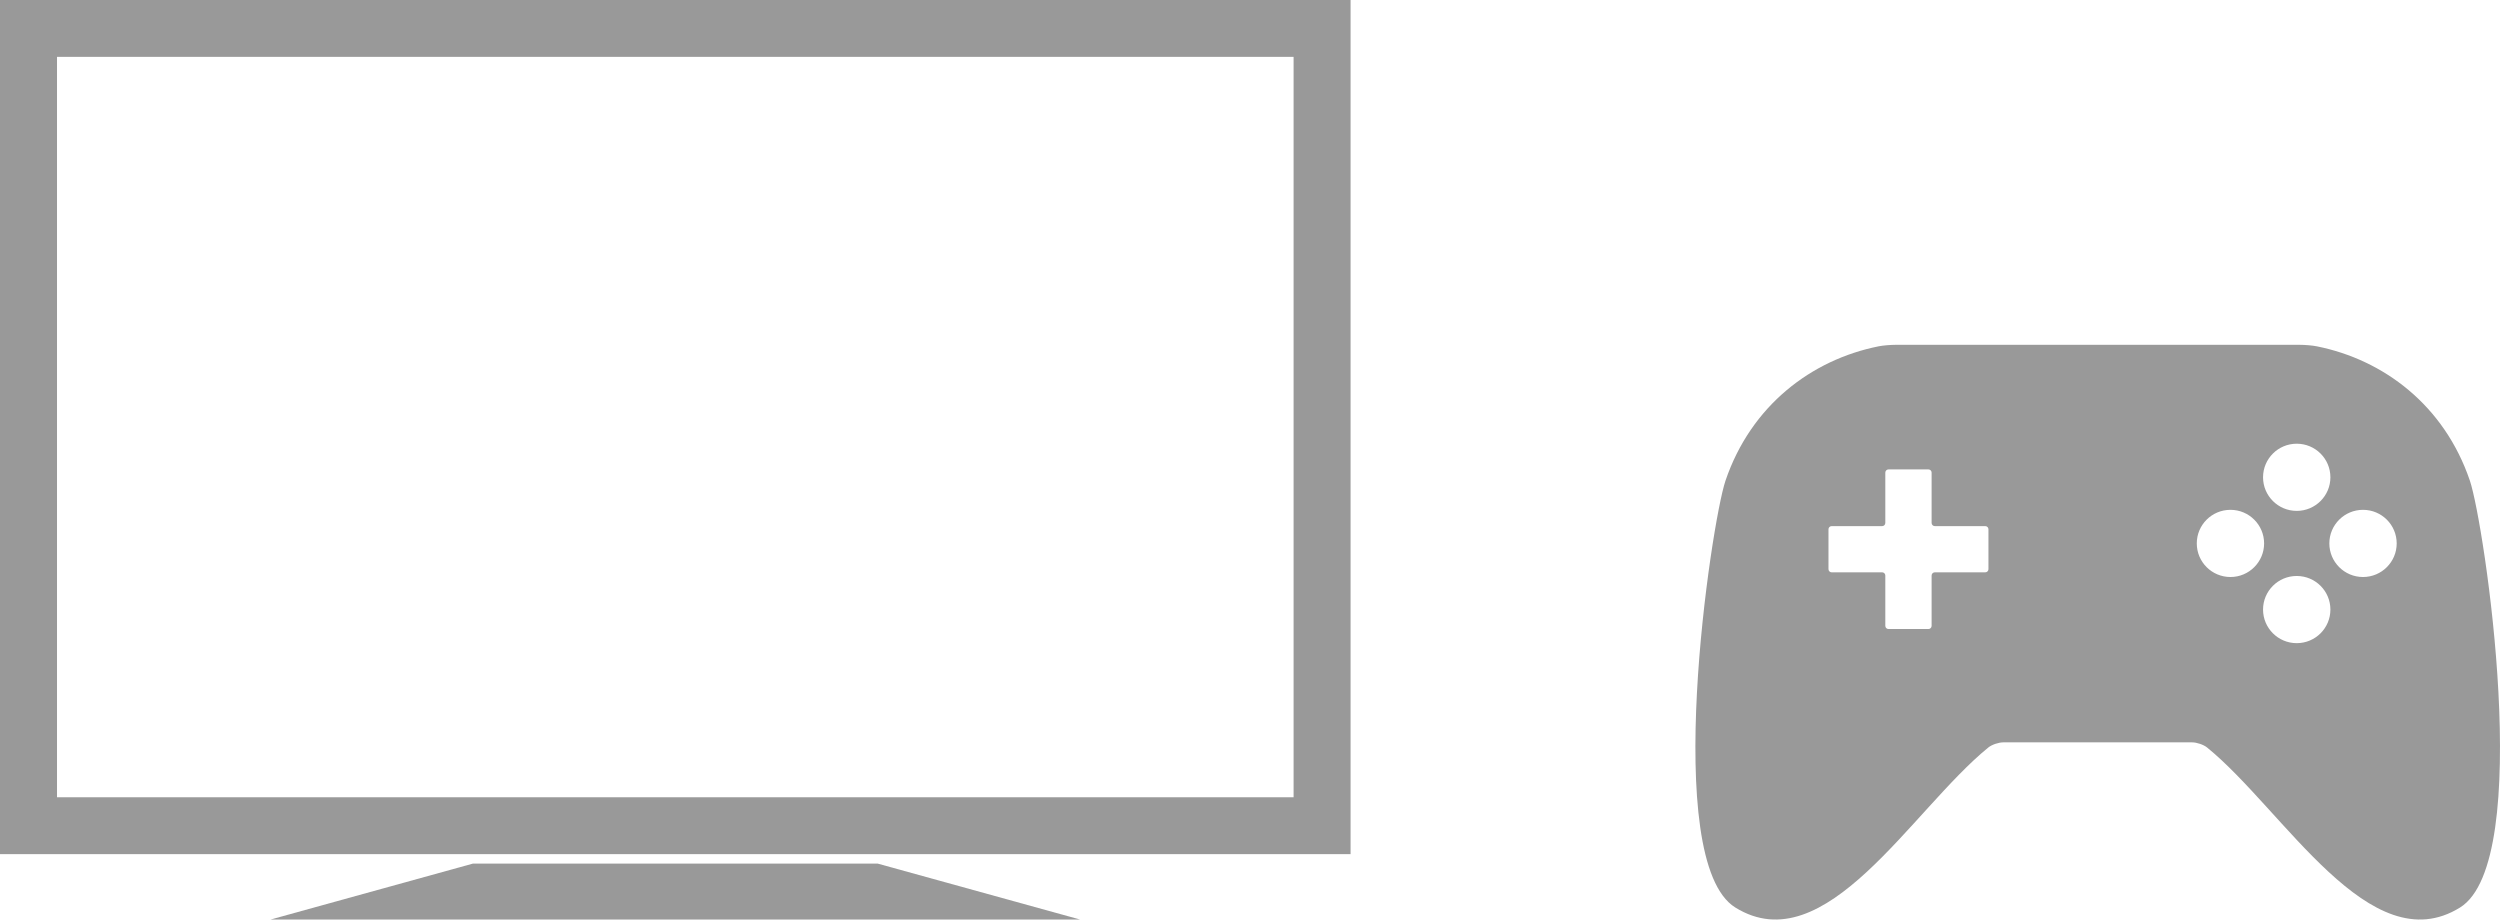
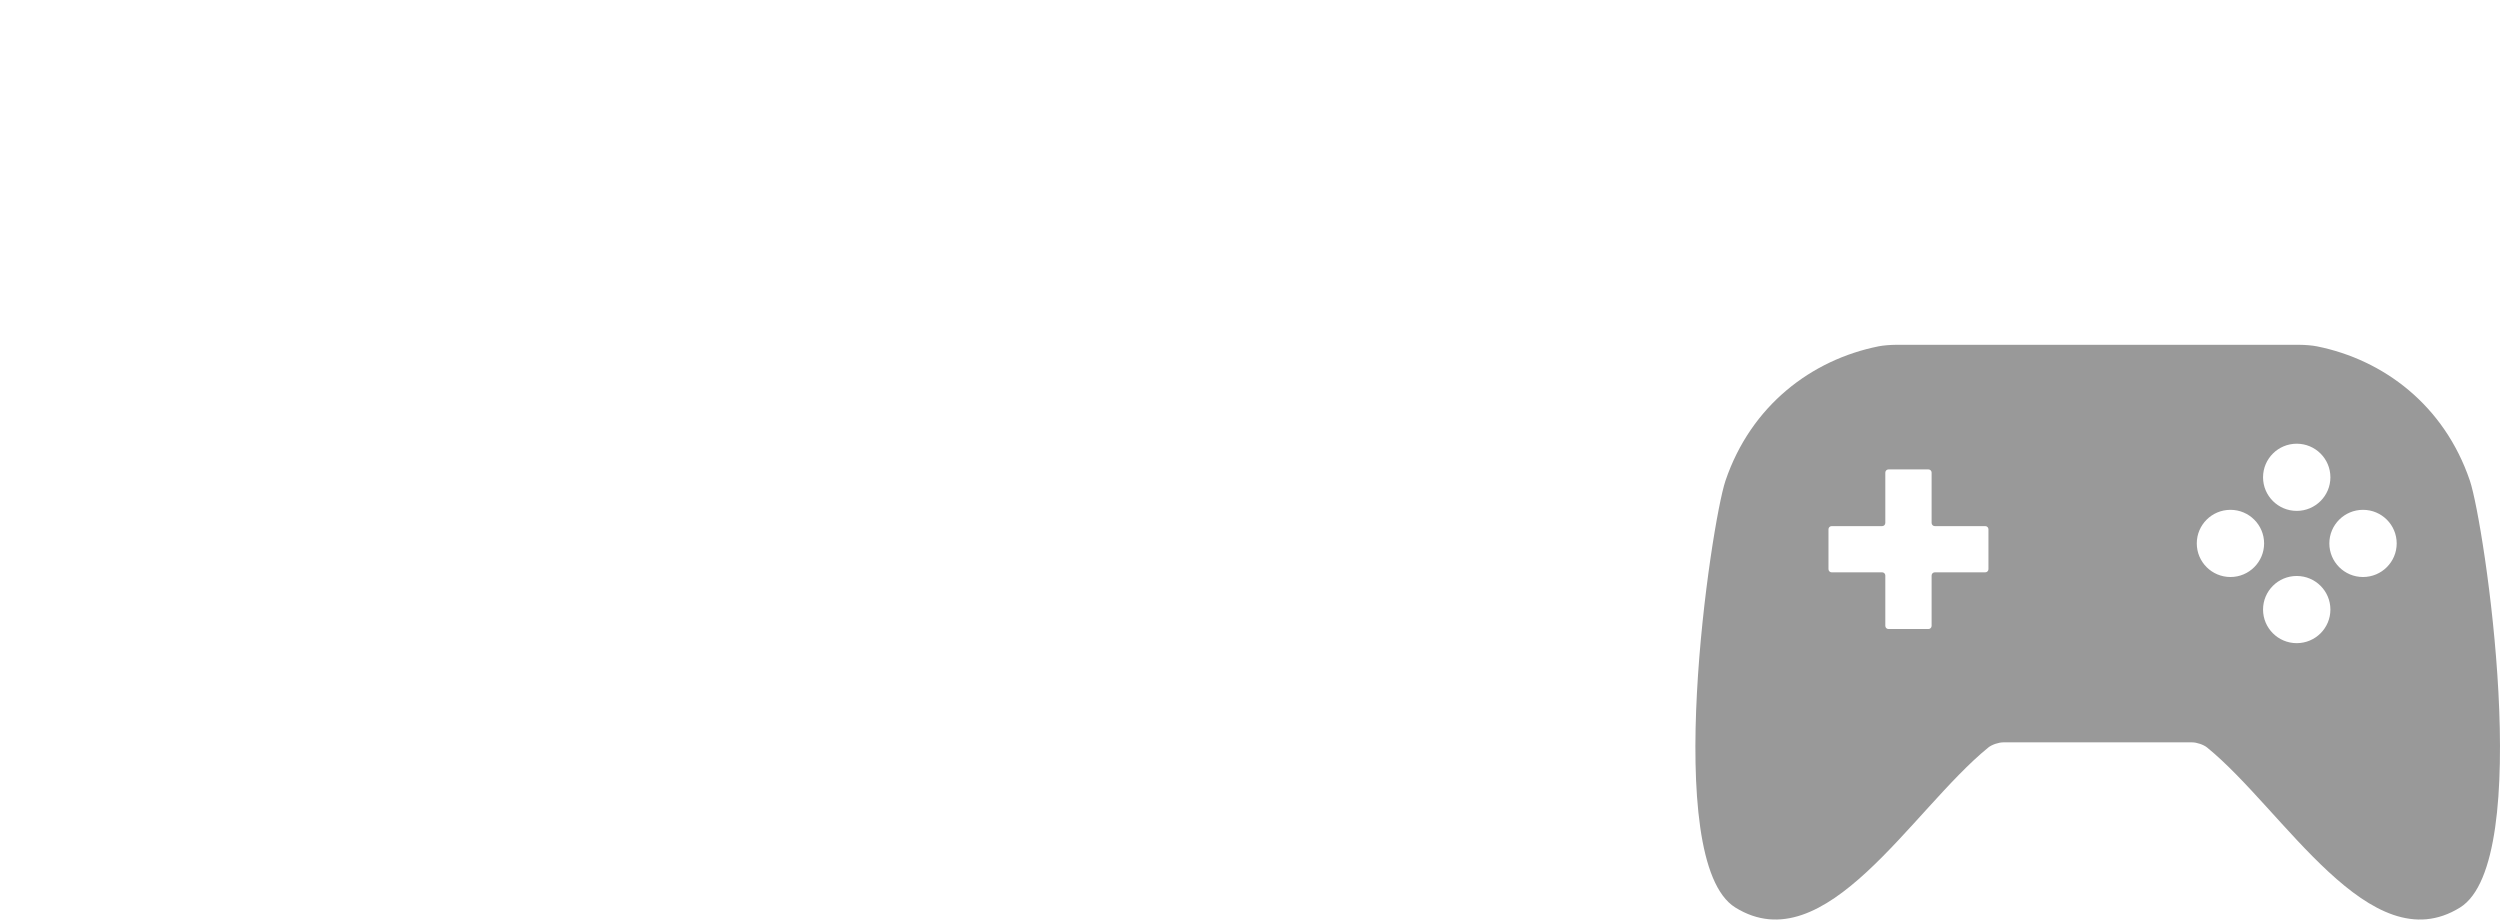
<svg xmlns="http://www.w3.org/2000/svg" width="87px" height="32px" viewBox="0 0 87 32" version="1.1">
  <title>Artboard Copy 2</title>
  <desc>Created with Sketch.</desc>
  <g id="Artboard-Copy-2" stroke="none" stroke-width="1" fill="none" fill-rule="evenodd">
    <g id="noun_TV_2524869" fill="#999999">
-       <path d="M0,0 L47,0 L47,29.724 L0,29.724 L0,0 Z M37.586,32 L30.543,30.053 L16.458,30.053 L9.416,32 L37.587,32 L37.586,32 Z M1.984,1.98 L45.017,1.98 L45.017,27.744 L1.984,27.744 L1.984,1.98 Z" id="Shape" />
-     </g>
+       </g>
    <g id="noun_game-controller_249507" transform="translate(59, 12)" fill="#999999" fill-rule="nonzero">
      <path d="M1.39,19.582 C4.523,21.523 7.516,16.194 10.192,14.014 C10.318,13.912 10.554,13.834 10.716,13.834 L17.284,13.834 C17.446,13.834 17.682,13.912 17.808,14.014 C20.484,16.194 23.478,21.523 26.609,19.582 C29.213,17.969 27.456,6.21 26.951,4.725 C26.06,2.105 23.953,0.518 21.625,0.052 C21.466,0.02 21.205,0 21.044,0 L6.956,0 C6.794,0 6.534,0.02 6.375,0.052 C4.047,0.518 1.94,2.105 1.048,4.725 C0.544,6.21 -1.213,17.969 1.39,19.582 Z M20.926,10.382 C20.279,10.382 19.754,9.858 19.754,9.213 C19.754,8.567 20.279,8.044 20.926,8.044 C21.574,8.044 22.098,8.567 22.098,9.213 C22.098,9.858 21.574,10.382 20.926,10.382 Z M23.233,5.742 C23.88,5.742 24.405,6.265 24.405,6.911 C24.405,7.556 23.88,8.08 23.233,8.08 C22.586,8.08 22.061,7.556 22.061,6.911 C22.061,6.265 22.586,5.742 23.233,5.742 Z M20.926,3.441 C21.574,3.441 22.098,3.964 22.098,4.61 C22.098,5.255 21.574,5.779 20.926,5.779 C20.279,5.779 19.754,5.255 19.754,4.61 C19.754,3.964 20.279,3.441 20.926,3.441 Z M18.62,5.742 C19.266,5.742 19.791,6.265 19.791,6.911 C19.791,7.556 19.266,8.08 18.62,8.08 C17.972,8.08 17.448,7.556 17.448,6.911 C17.448,6.265 17.972,5.742 18.62,5.742 Z M4.631,6.419 C4.631,6.358 4.68,6.309 4.741,6.309 L6.499,6.309 C6.559,6.309 6.609,6.26 6.609,6.199 L6.609,4.446 C6.609,4.385 6.658,4.336 6.719,4.336 L8.111,4.336 C8.171,4.336 8.22,4.385 8.22,4.446 L8.22,6.199 C8.22,6.26 8.27,6.309 8.331,6.309 L10.088,6.309 C10.149,6.309 10.198,6.358 10.198,6.419 L10.198,7.807 C10.198,7.868 10.149,7.917 10.088,7.917 L8.331,7.917 C8.27,7.917 8.22,7.966 8.22,8.027 L8.22,9.78 C8.22,9.841 8.171,9.89 8.111,9.89 L6.719,9.89 C6.658,9.89 6.609,9.841 6.609,9.78 L6.609,8.027 C6.609,7.966 6.56,7.917 6.499,7.917 L4.741,7.917 C4.681,7.917 4.631,7.868 4.631,7.807 L4.631,6.419 Z" id="Shape" />
    </g>
  </g>
</svg>